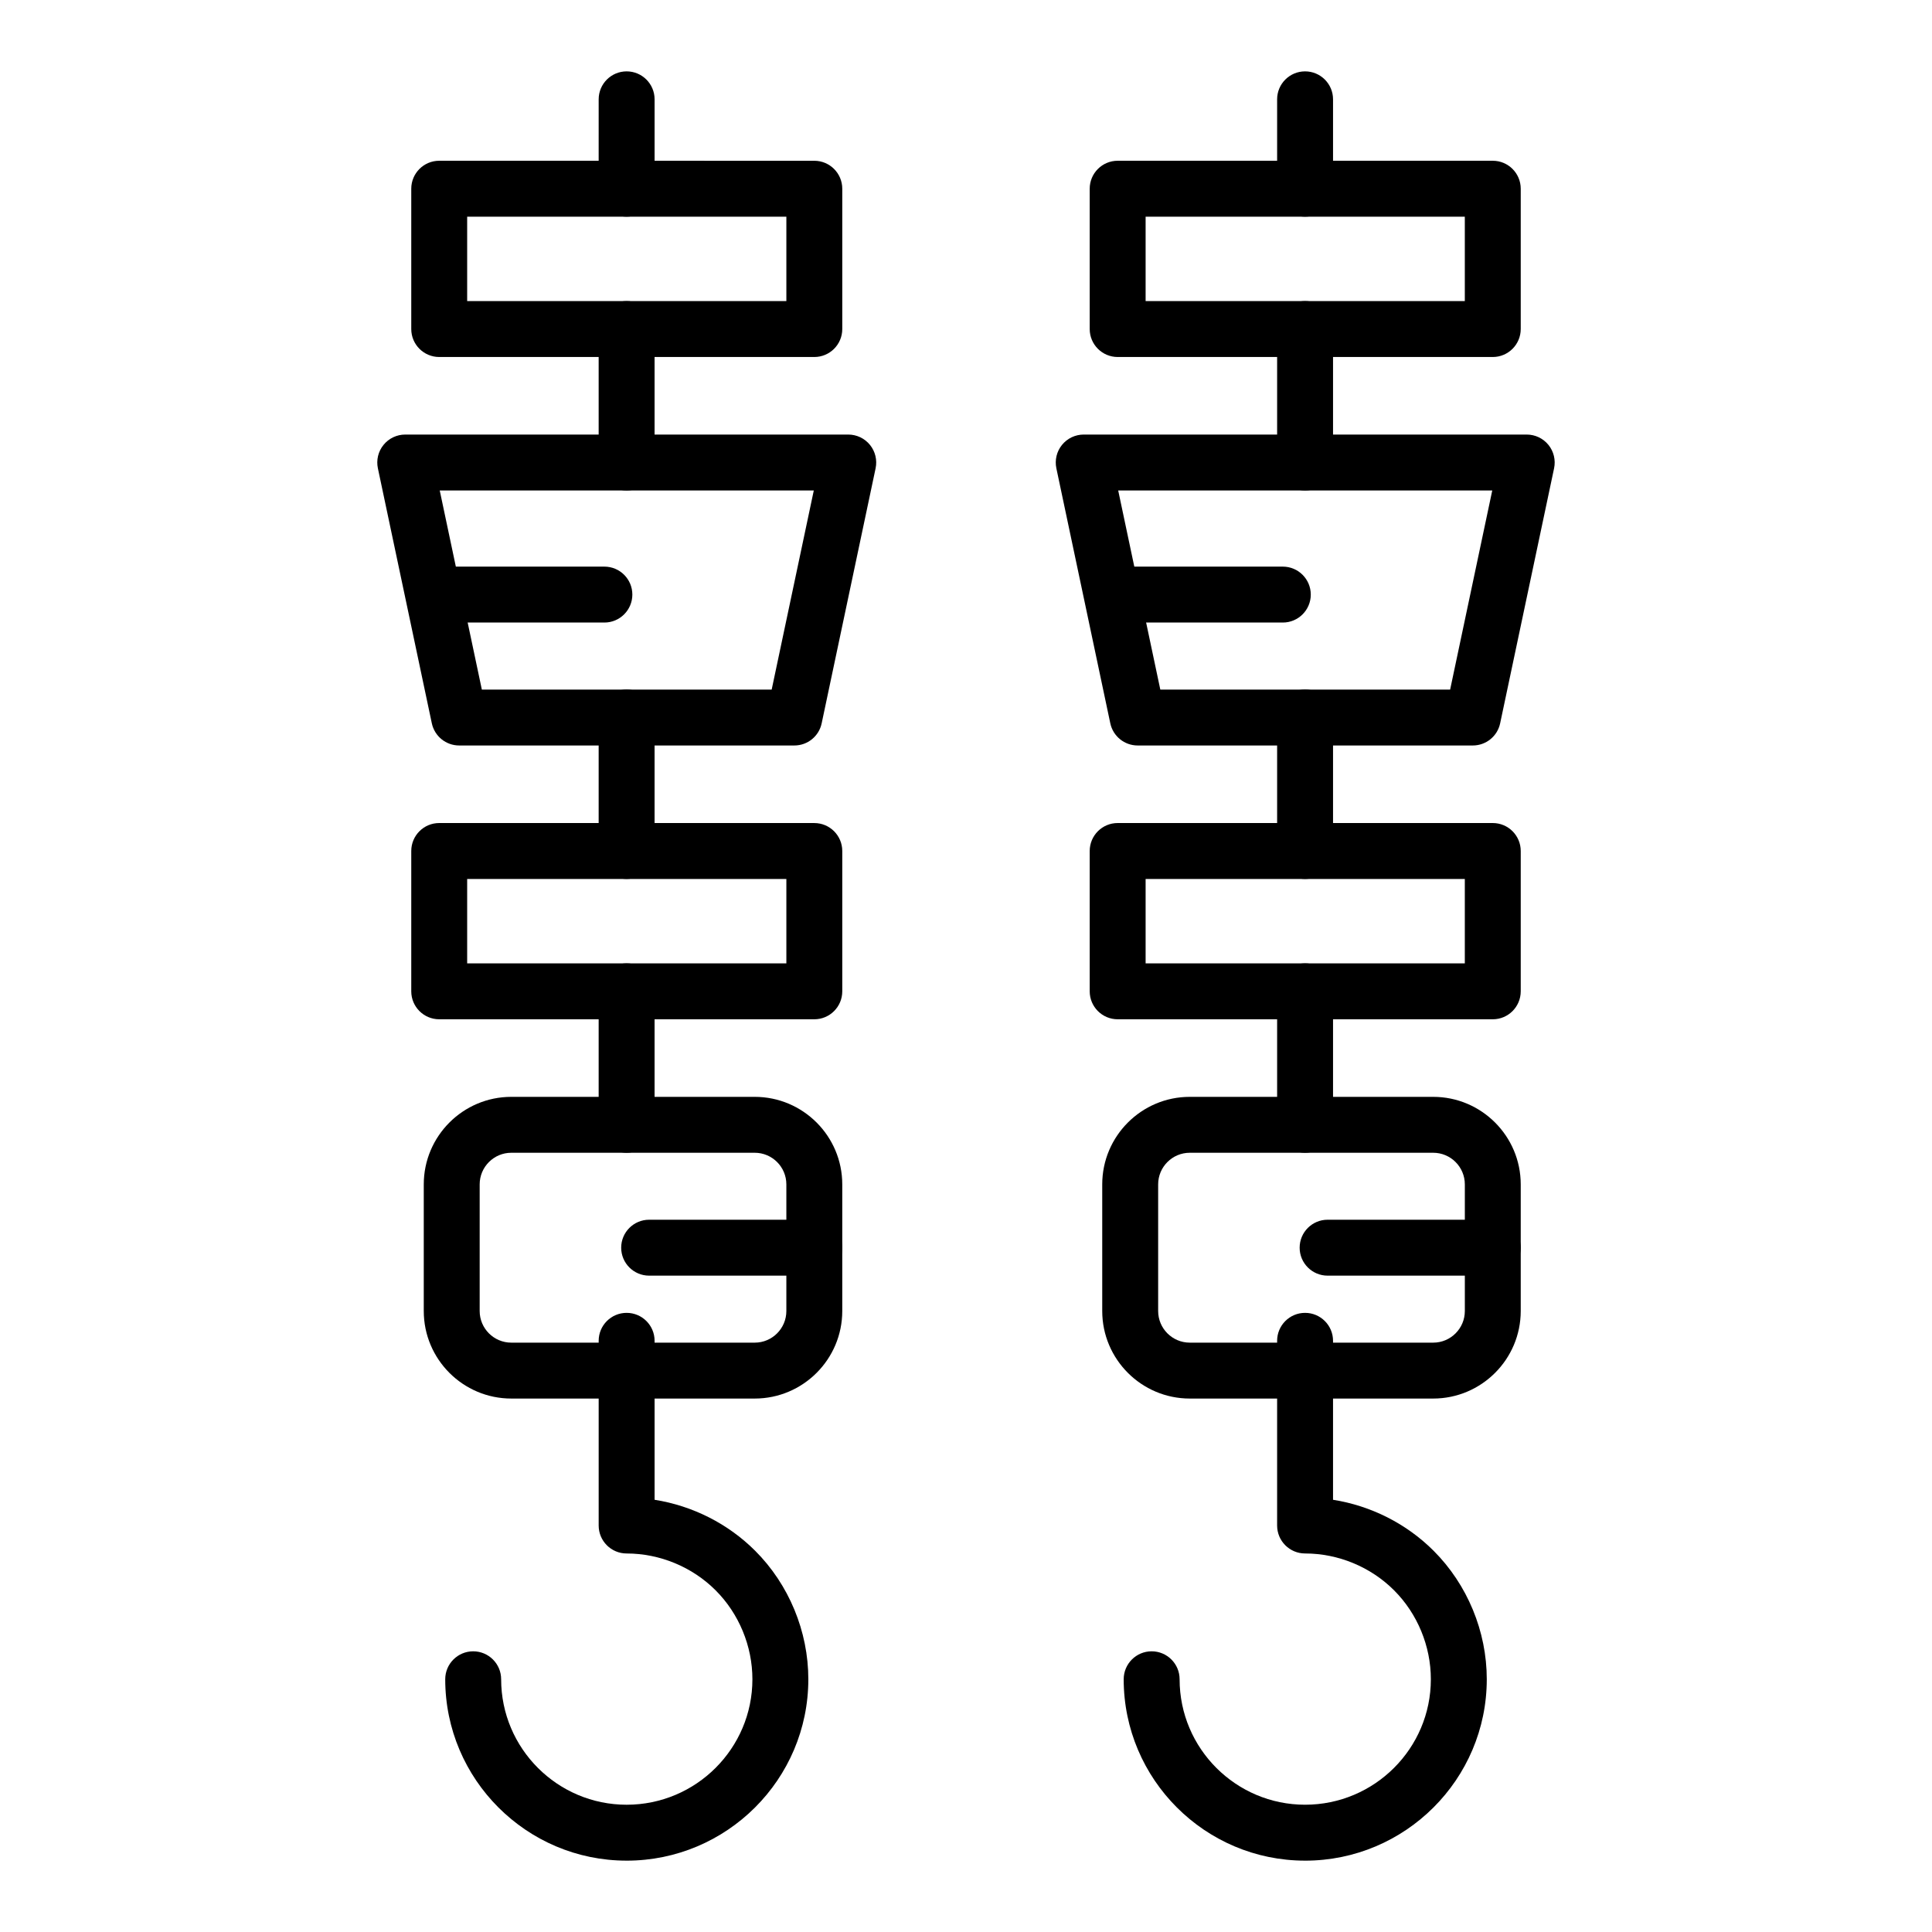
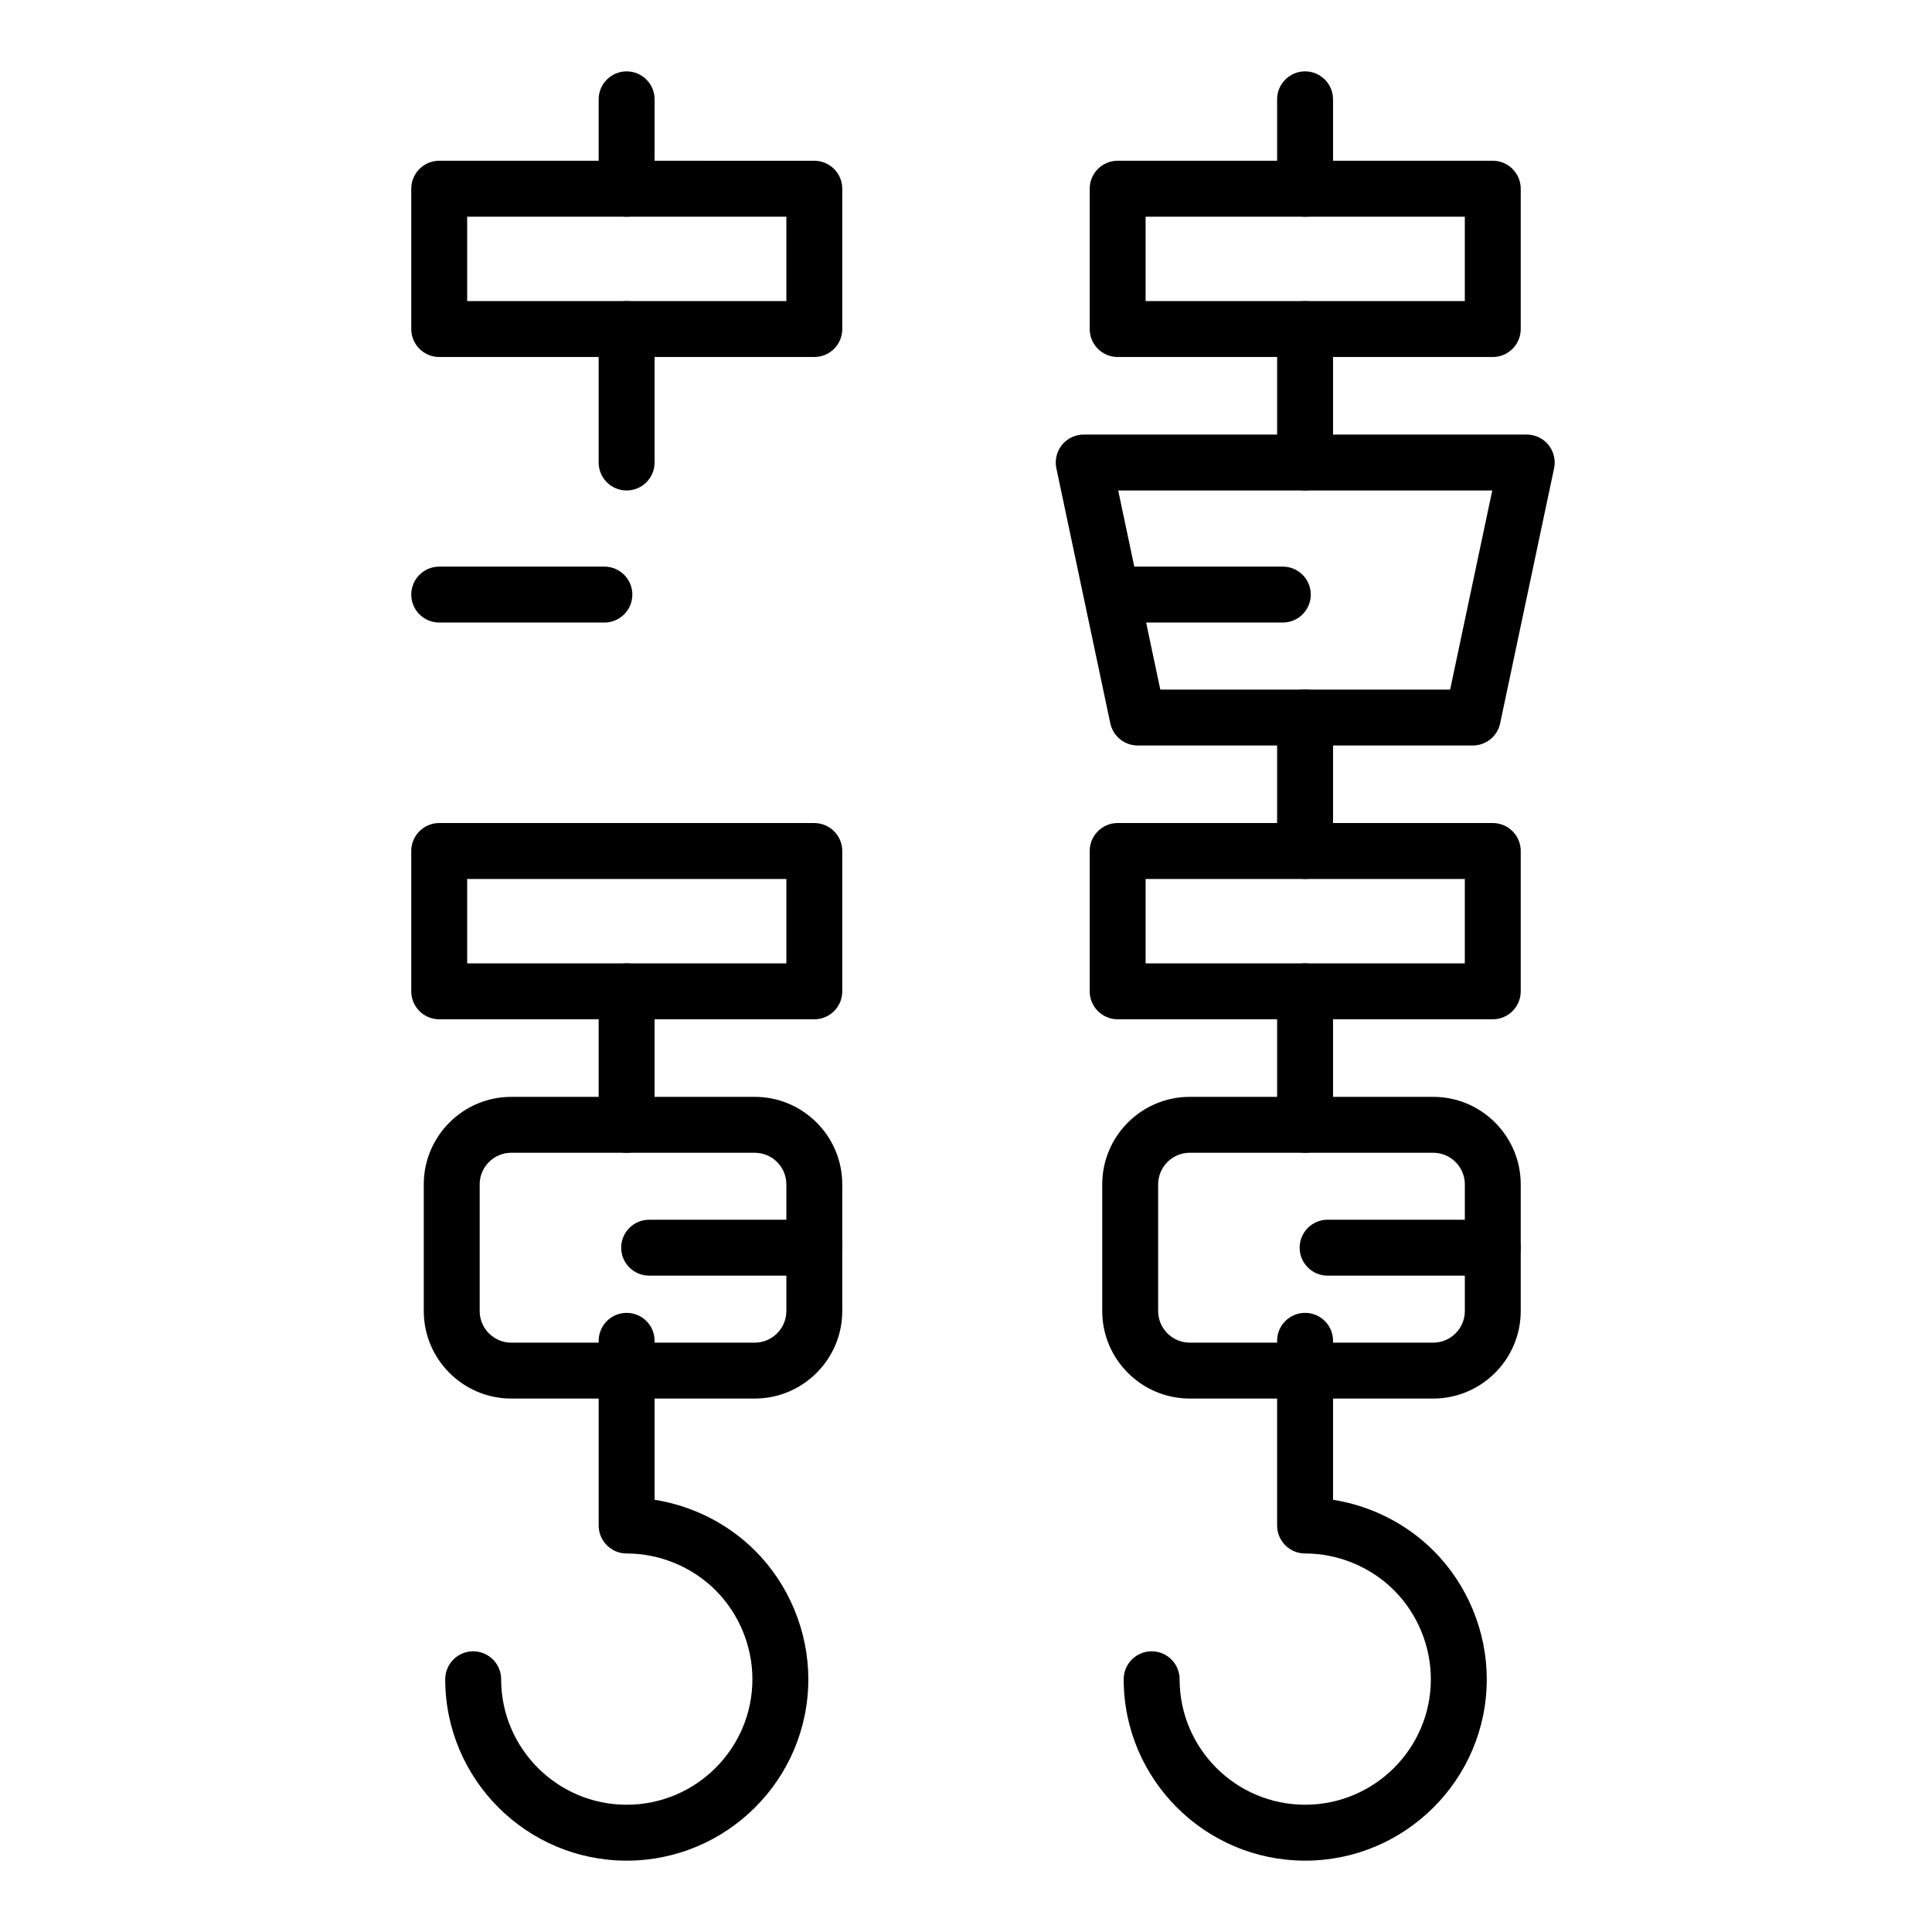
<svg xmlns="http://www.w3.org/2000/svg" fill="#000000" width="800px" height="800px" version="1.1" viewBox="144 144 512 512">
  <g>
    <path d="m310.06 637.09c-26.508 0-48.07-21.566-48.07-48.066 0-4.09 3.316-7.41 7.41-7.41 4.09 0 7.41 3.316 7.41 7.41 0 18.336 14.918 33.25 33.254 33.25 18.383 0 33.332-14.914 33.332-33.25 0-8.789-3.555-17.383-9.754-23.578-6.199-6.199-14.793-9.758-23.578-9.758-4.09 0-7.41-3.316-7.41-7.41v-48.949c0-4.09 3.316-7.41 7.41-7.41 4.09 0 7.41 3.316 7.41 7.41v42.125c10.016 1.582 19.449 6.312 26.648 13.512 8.957 8.949 14.094 21.367 14.094 34.055-0.004 26.504-21.605 48.07-48.156 48.07z" />
-     <path d="m310.06 376.93c-4.09 0-7.41-3.316-7.41-7.41v-35.375c0-4.09 3.316-7.41 7.41-7.41 4.09 0 7.41 3.316 7.41 7.41v35.375c0 4.09-3.316 7.41-7.41 7.41z" />
    <path d="m310.06 201.42c-4.09 0-7.41-3.316-7.41-7.41l0.004-23.688c0-4.09 3.316-7.41 7.41-7.41 4.09 0 7.41 3.316 7.41 7.41v23.688c-0.004 4.094-3.32 7.41-7.414 7.41z" />
    <path d="m310.06 273.98c-4.09 0-7.41-3.316-7.41-7.41v-35.375c0-4.09 3.316-7.41 7.41-7.41 4.09 0 7.41 3.316 7.41 7.41v35.375c0 4.094-3.316 7.41-7.41 7.41z" />
    <path d="m310.06 449.49c-4.09 0-7.41-3.316-7.41-7.41v-35.375c0-4.09 3.316-7.41 7.41-7.41 4.09 0 7.41 3.316 7.41 7.41v35.375c0 4.094-3.316 7.41-7.41 7.41z" />
-     <path d="m354.51 341.56h-88.824c-3.5 0-6.523-2.449-7.25-5.875l-14.293-67.582c-0.461-2.184 0.086-4.465 1.492-6.199s3.519-2.742 5.754-2.742h117.41c2.234 0 4.348 1.008 5.754 2.742 1.406 1.738 1.953 4.016 1.492 6.199l-14.293 67.582c-0.719 3.426-3.738 5.875-7.238 5.875zm-82.816-14.816h76.809l11.16-52.762-99.129-0.004z" />
    <path d="m359.8 414.12h-99.402c-4.09 0-7.41-3.316-7.41-7.41v-37.188c0-4.09 3.316-7.41 7.41-7.41l99.402 0.004c4.09 0 7.41 3.316 7.41 7.41v37.188c0 4.09-3.316 7.406-7.41 7.406zm-91.996-14.816h84.59v-22.367h-84.59z" />
    <path d="m359.8 238.61h-99.402c-4.09 0-7.41-3.316-7.41-7.41v-37.188c0-4.09 3.316-7.41 7.41-7.41l99.402 0.004c4.09 0 7.41 3.316 7.41 7.41v37.188c0 4.086-3.316 7.406-7.41 7.406zm-91.996-14.82h84.59v-22.367h-84.59z" />
    <path d="m344.01 514.63h-64.508c-12.793 0-23.199-10.406-23.199-23.199v-33.555c0-12.793 10.406-23.199 23.199-23.199h64.508c12.793 0 23.199 10.406 23.199 23.199v33.555c0 12.789-10.406 23.199-23.199 23.199zm-64.508-65.137c-4.625 0-8.383 3.758-8.383 8.383v33.555c0 4.625 3.758 8.383 8.383 8.383h64.508c4.625 0 8.383-3.758 8.383-8.383v-33.555c0-4.625-3.758-8.383-8.383-8.383z" />
    <path d="m304.17 308.98h-43.77c-4.09 0-7.41-3.316-7.41-7.41 0-4.09 3.316-7.41 7.41-7.41h43.77c4.09 0 7.41 3.316 7.41 7.41-0.004 4.09-3.32 7.41-7.41 7.41z" />
    <path d="m359.8 482.06h-43.77c-4.09 0-7.41-3.316-7.41-7.41 0-4.09 3.316-7.41 7.41-7.41h43.77c4.09 0 7.41 3.316 7.41 7.41s-3.316 7.41-7.41 7.41z" />
    <path d="m489.86 637.09c-26.508 0-48.07-21.566-48.07-48.066 0-4.09 3.316-7.41 7.41-7.41 4.09 0 7.41 3.316 7.41 7.41-0.004 18.332 14.914 33.246 33.25 33.246 18.383 0 33.332-14.914 33.332-33.25 0-8.789-3.555-17.383-9.754-23.578-6.199-6.199-14.793-9.758-23.578-9.758-4.09 0-7.41-3.316-7.41-7.41v-48.945c0-4.09 3.316-7.41 7.41-7.41 4.09 0 7.41 3.316 7.41 7.41v42.125c10.016 1.582 19.449 6.312 26.648 13.512 8.957 8.949 14.094 21.367 14.094 34.055-0.004 26.504-21.605 48.07-48.152 48.07z" />
    <path d="m489.86 376.93c-4.09 0-7.41-3.316-7.41-7.41v-35.375c0-4.09 3.316-7.41 7.41-7.41 4.09 0 7.41 3.316 7.41 7.41v35.375c-0.004 4.09-3.32 7.41-7.41 7.41z" />
    <path d="m489.86 201.42c-4.09 0-7.41-3.316-7.41-7.41v-23.688c0-4.09 3.316-7.41 7.41-7.41 4.09 0 7.41 3.316 7.41 7.41v23.688c-0.004 4.094-3.32 7.41-7.41 7.41z" />
    <path d="m489.86 273.98c-4.09 0-7.41-3.316-7.41-7.41v-35.375c0-4.09 3.316-7.41 7.41-7.41 4.09 0 7.41 3.316 7.41 7.41v35.375c-0.004 4.094-3.32 7.41-7.41 7.41z" />
-     <path d="m489.86 449.49c-4.09 0-7.41-3.316-7.41-7.41v-35.375c0-4.09 3.316-7.41 7.41-7.41 4.09 0 7.41 3.316 7.41 7.41v35.375c-0.004 4.094-3.32 7.41-7.41 7.41z" />
+     <path d="m489.86 449.49c-4.09 0-7.41-3.316-7.41-7.41v-35.375c0-4.09 3.316-7.41 7.41-7.41 4.09 0 7.41 3.316 7.41 7.41v35.375c-0.004 4.094-3.32 7.41-7.41 7.41" />
    <path d="m534.31 341.56h-88.82c-3.5 0-6.523-2.449-7.25-5.875l-14.293-67.582c-0.461-2.184 0.086-4.465 1.492-6.199s3.519-2.742 5.754-2.742h117.41c2.234 0 4.348 1.008 5.754 2.742 1.406 1.738 1.953 4.016 1.492 6.199l-14.293 67.582c-0.719 3.426-3.742 5.875-7.242 5.875zm-82.816-14.816h76.809l11.16-52.762-99.129-0.004z" />
    <path d="m539.6 414.12h-99.406c-4.09 0-7.41-3.316-7.41-7.41v-37.188c0-4.09 3.316-7.41 7.41-7.41h99.406c4.09 0 7.41 3.316 7.41 7.41v37.188c-0.004 4.094-3.32 7.41-7.41 7.41zm-92-14.816h84.59v-22.367h-84.59z" />
    <path d="m539.6 238.61h-99.406c-4.09 0-7.41-3.316-7.41-7.41v-37.188c0-4.09 3.316-7.41 7.41-7.41h99.406c4.09 0 7.41 3.316 7.41 7.41v37.188c-0.004 4.09-3.32 7.41-7.41 7.41zm-92-14.82h84.59v-22.367h-84.59z" />
    <path d="m523.81 514.63h-64.508c-12.793 0-23.199-10.406-23.199-23.199v-33.555c0-12.793 10.406-23.199 23.199-23.199h64.508c12.793 0 23.199 10.406 23.199 23.199v33.555c0 12.789-10.406 23.199-23.199 23.199zm-64.504-65.137c-4.625 0-8.383 3.758-8.383 8.383v33.555c0 4.625 3.758 8.383 8.383 8.383h64.508c4.625 0 8.383-3.758 8.383-8.383v-33.555c0-4.625-3.758-8.383-8.383-8.383z" />
    <path d="m483.96 308.98h-43.77c-4.09 0-7.41-3.316-7.41-7.41 0-4.09 3.316-7.41 7.41-7.41h43.77c4.09 0 7.41 3.316 7.41 7.41 0 4.09-3.32 7.41-7.41 7.41z" />
    <path d="m539.6 482.06h-43.77c-4.09 0-7.41-3.316-7.41-7.41 0-4.09 3.316-7.41 7.41-7.41h43.77c4.09 0 7.41 3.316 7.41 7.41-0.004 4.094-3.32 7.41-7.41 7.41z" />
  </g>
</svg>